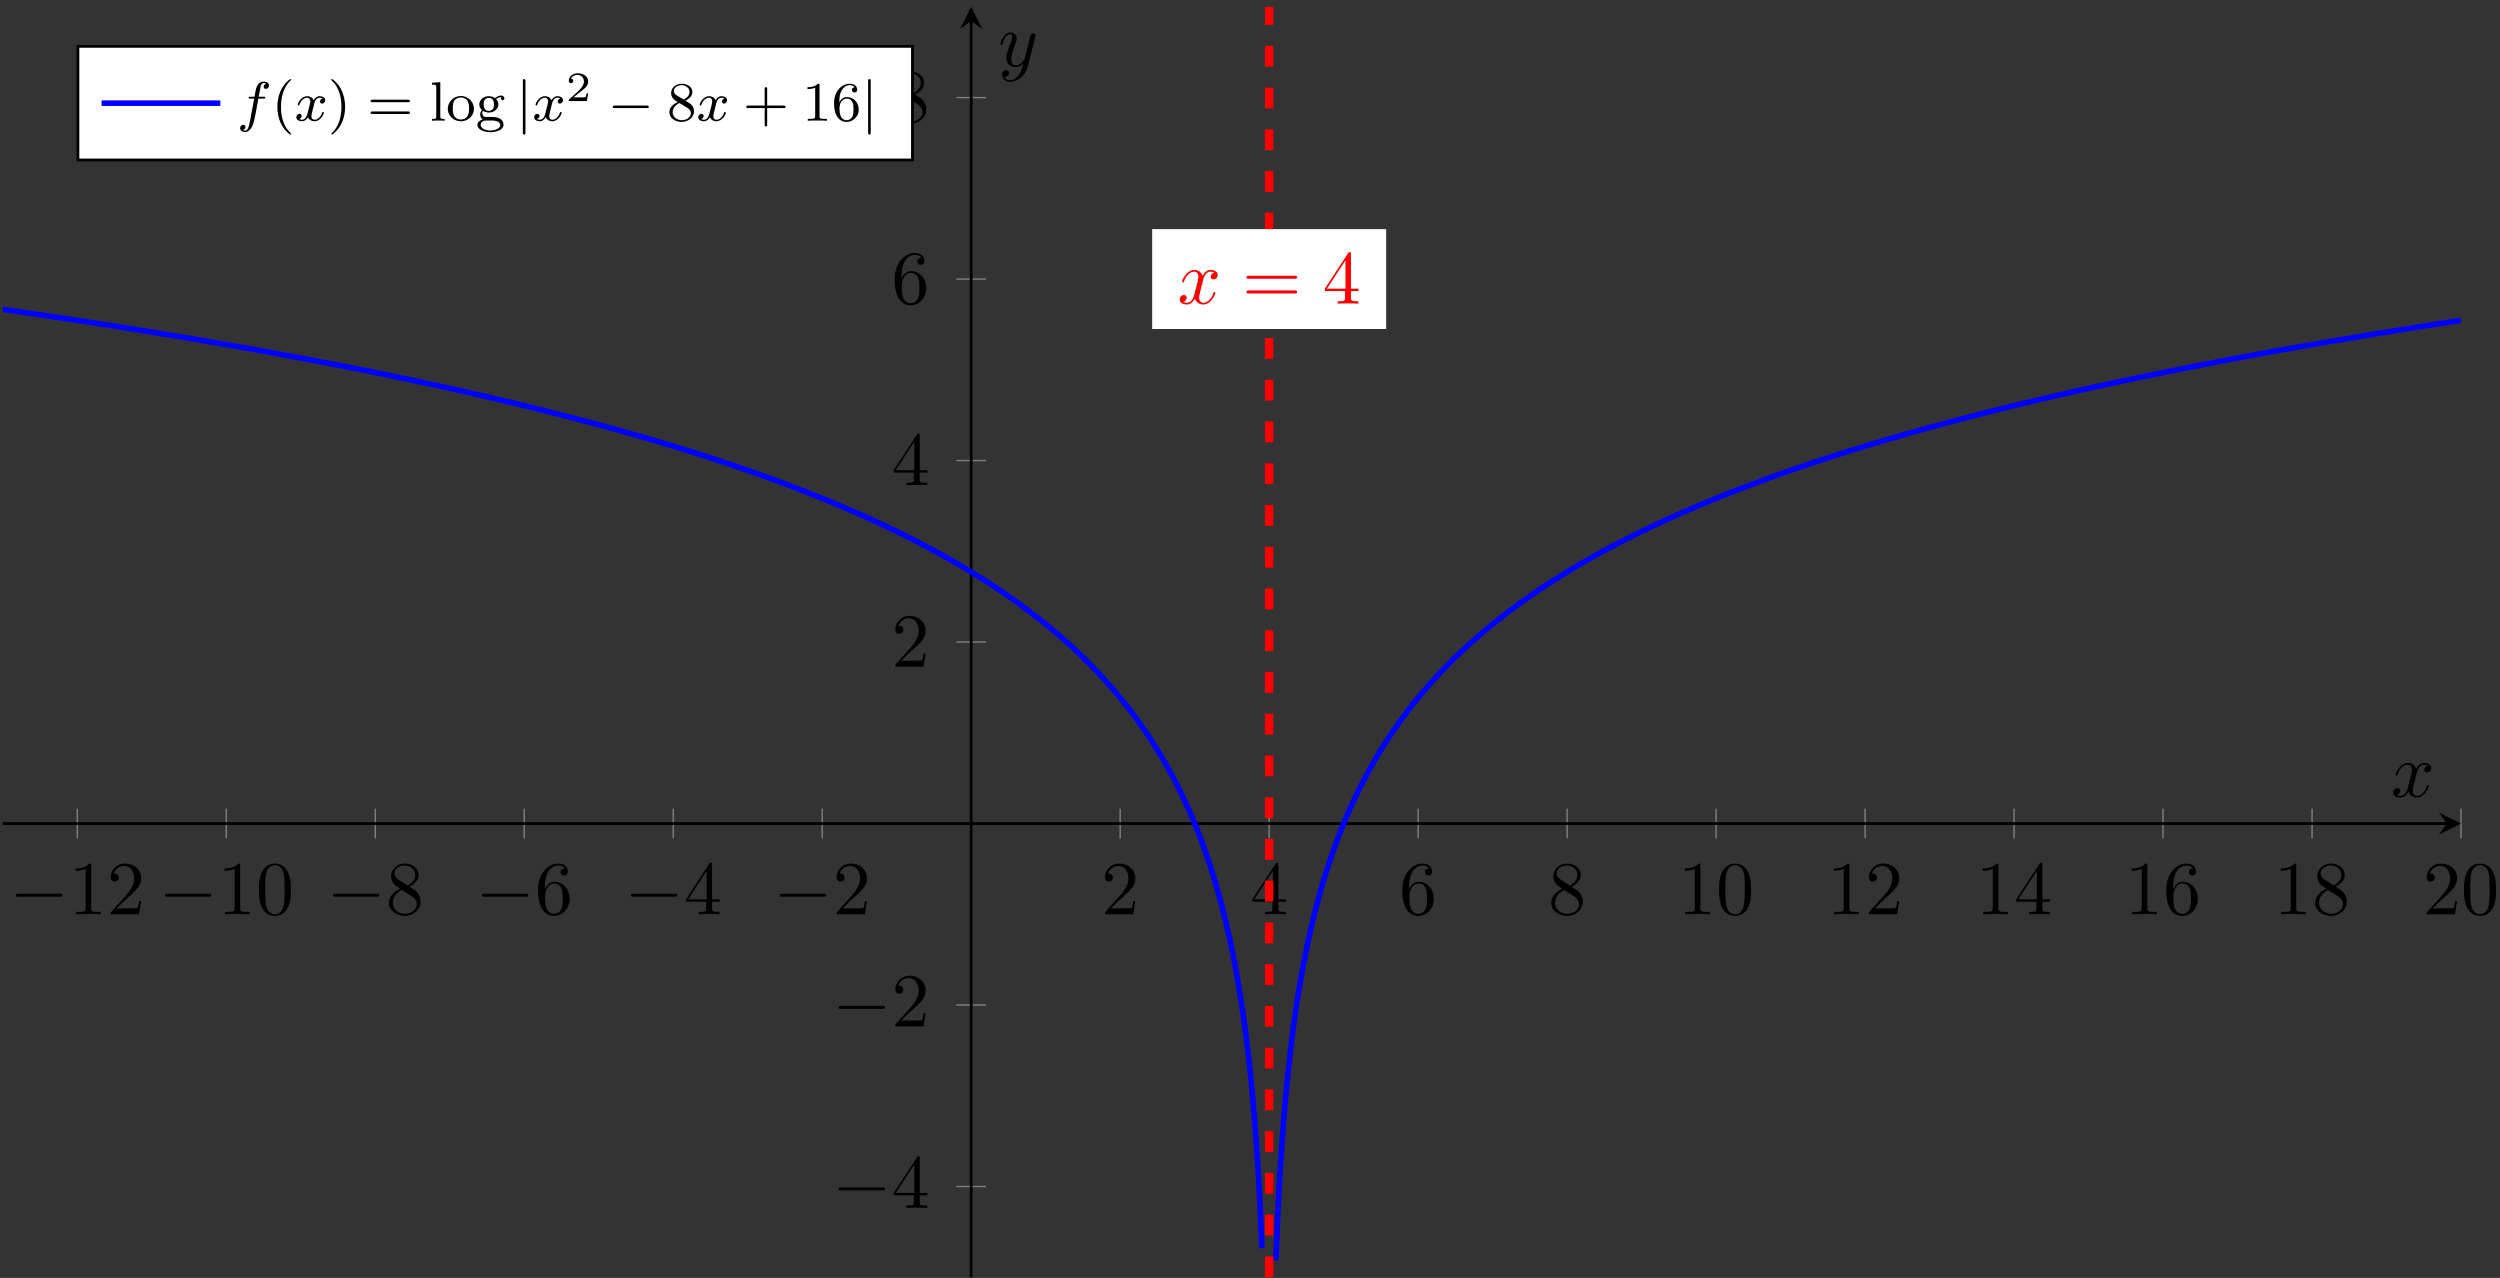
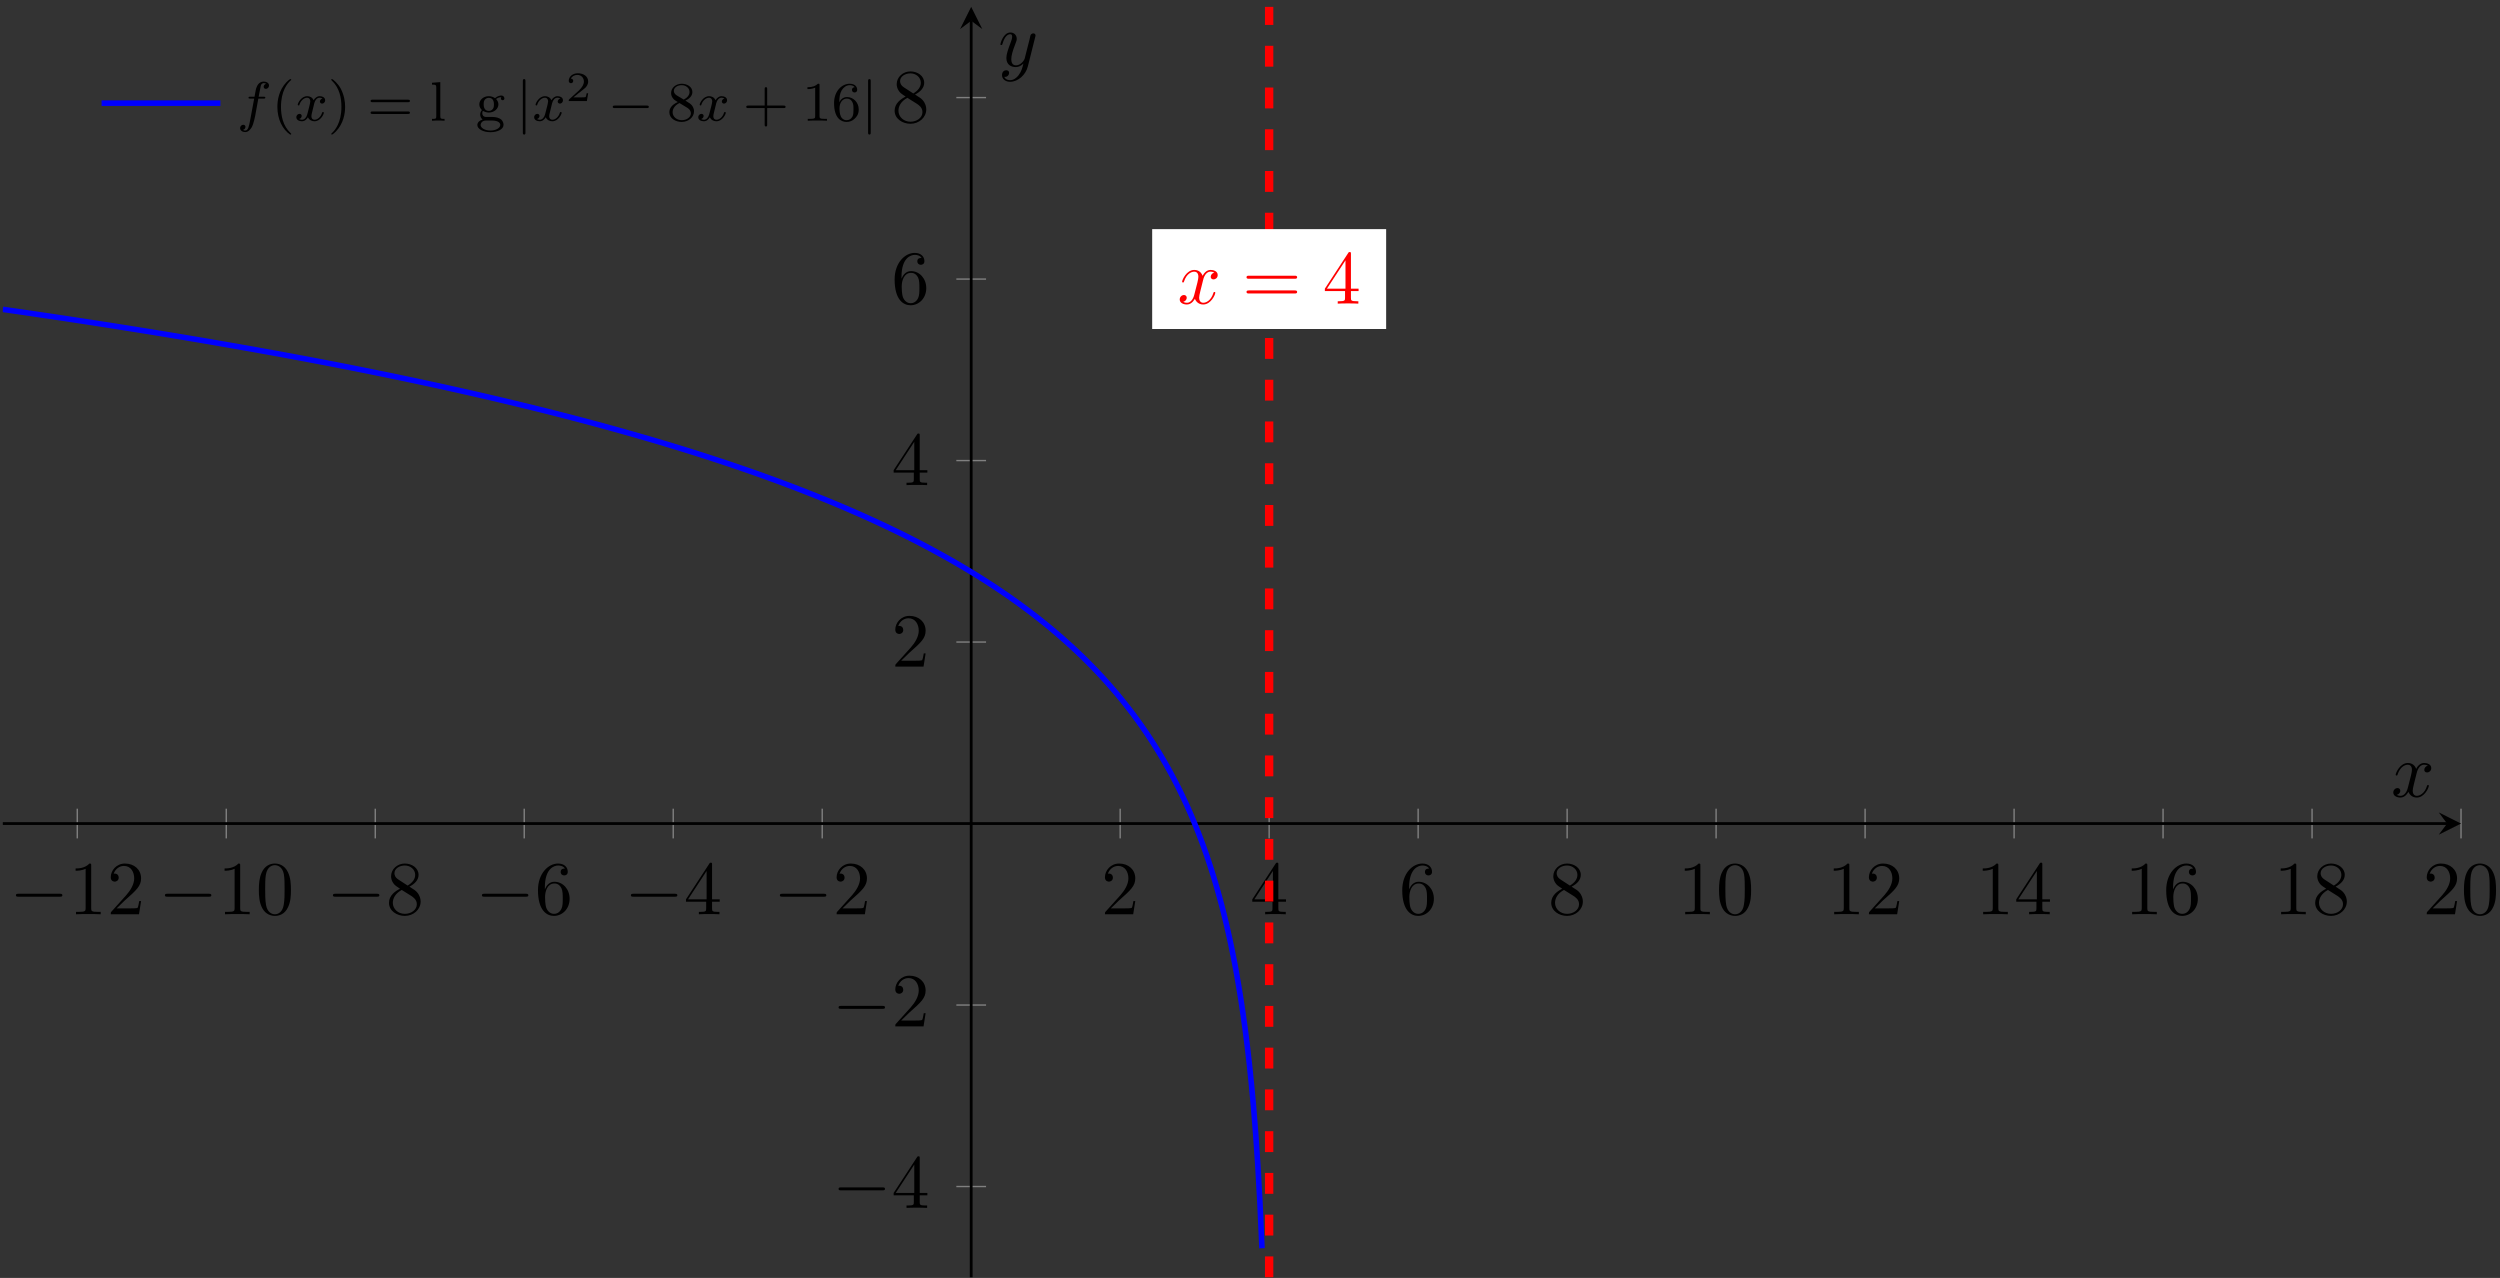
<svg xmlns="http://www.w3.org/2000/svg" xmlns:xlink="http://www.w3.org/1999/xlink" width="358pt" height="183pt" viewBox="0 0 358 183" version="1.1">
  <rect x="0" y="0" width="358" height="183" fill="#333333" stroke="none" />
  <defs>
    <g>
      <symbol overflow="visible" id="glyph0-0">
        <path style="stroke:none;" d="" />
      </symbol>
      <symbol overflow="visible" id="glyph0-1">
        <path style="stroke:none;" d="M 7.188 -2.516 C 7.375 -2.516 7.562 -2.516 7.562 -2.719 C 7.562 -2.938 7.375 -2.938 7.188 -2.938 L 1.281 -2.938 C 1.094 -2.938 0.906 -2.938 0.906 -2.719 C 0.906 -2.516 1.094 -2.516 1.281 -2.516 Z M 7.188 -2.516 " />
      </symbol>
      <symbol overflow="visible" id="glyph1-0">
        <path style="stroke:none;" d="" />
      </symbol>
      <symbol overflow="visible" id="glyph1-1">
        <path style="stroke:none;" d="M 3.203 -6.984 C 3.203 -7.234 3.203 -7.266 2.953 -7.266 C 2.281 -6.562 1.312 -6.562 0.969 -6.562 L 0.969 -6.234 C 1.188 -6.234 1.828 -6.234 2.406 -6.516 L 2.406 -0.859 C 2.406 -0.469 2.359 -0.344 1.391 -0.344 L 1.031 -0.344 L 1.031 0 C 1.422 -0.031 2.359 -0.031 2.797 -0.031 C 3.234 -0.031 4.188 -0.031 4.562 0 L 4.562 -0.344 L 4.219 -0.344 C 3.234 -0.344 3.203 -0.453 3.203 -0.859 Z M 3.203 -6.984 " />
      </symbol>
      <symbol overflow="visible" id="glyph1-2">
        <path style="stroke:none;" d="M 1.391 -0.844 L 2.547 -1.969 C 4.25 -3.469 4.891 -4.062 4.891 -5.141 C 4.891 -6.391 3.922 -7.266 2.578 -7.266 C 1.359 -7.266 0.547 -6.266 0.547 -5.297 C 0.547 -4.672 1.094 -4.672 1.125 -4.672 C 1.312 -4.672 1.688 -4.812 1.688 -5.25 C 1.688 -5.547 1.5 -5.828 1.109 -5.828 C 1.031 -5.828 1 -5.828 0.969 -5.812 C 1.219 -6.516 1.812 -6.922 2.438 -6.922 C 3.438 -6.922 3.906 -6.047 3.906 -5.141 C 3.906 -4.281 3.359 -3.406 2.766 -2.734 L 0.672 -0.406 C 0.547 -0.281 0.547 -0.266 0.547 0 L 4.594 0 L 4.891 -1.891 L 4.625 -1.891 C 4.562 -1.578 4.5 -1.094 4.391 -0.922 C 4.312 -0.844 3.594 -0.844 3.344 -0.844 Z M 1.391 -0.844 " />
      </symbol>
      <symbol overflow="visible" id="glyph1-3">
        <path style="stroke:none;" d="M 5.016 -3.484 C 5.016 -4.359 4.969 -5.234 4.578 -6.047 C 4.078 -7.094 3.188 -7.266 2.719 -7.266 C 2.078 -7.266 1.281 -6.984 0.828 -5.969 C 0.484 -5.219 0.422 -4.359 0.422 -3.484 C 0.422 -2.672 0.469 -1.688 0.922 -0.859 C 1.391 0.016 2.188 0.234 2.719 0.234 C 3.297 0.234 4.141 0.016 4.609 -1.031 C 4.969 -1.781 5.016 -2.625 5.016 -3.484 Z M 2.719 0 C 2.297 0 1.641 -0.266 1.453 -1.312 C 1.328 -1.969 1.328 -2.984 1.328 -3.625 C 1.328 -4.312 1.328 -5.031 1.422 -5.625 C 1.625 -6.922 2.438 -7.031 2.719 -7.031 C 3.078 -7.031 3.797 -6.828 4 -5.75 C 4.109 -5.141 4.109 -4.312 4.109 -3.625 C 4.109 -2.797 4.109 -2.062 3.984 -1.359 C 3.828 -0.328 3.203 0 2.719 0 Z M 2.719 0 " />
      </symbol>
      <symbol overflow="visible" id="glyph1-4">
        <path style="stroke:none;" d="M 1.781 -4.984 C 1.281 -5.312 1.234 -5.688 1.234 -5.875 C 1.234 -6.531 1.938 -6.984 2.719 -6.984 C 3.516 -6.984 4.203 -6.422 4.203 -5.641 C 4.203 -5.016 3.781 -4.5 3.125 -4.109 Z M 3.375 -3.953 C 4.156 -4.359 4.688 -4.922 4.688 -5.641 C 4.688 -6.641 3.719 -7.266 2.719 -7.266 C 1.641 -7.266 0.75 -6.453 0.75 -5.438 C 0.75 -5.25 0.781 -4.75 1.234 -4.25 C 1.359 -4.109 1.75 -3.844 2.031 -3.656 C 1.391 -3.344 0.453 -2.719 0.453 -1.641 C 0.453 -0.484 1.578 0.234 2.719 0.234 C 3.953 0.234 4.984 -0.672 4.984 -1.828 C 4.984 -2.219 4.859 -2.719 4.453 -3.172 C 4.25 -3.406 4.062 -3.516 3.375 -3.953 Z M 2.281 -3.484 L 3.625 -2.641 C 3.922 -2.438 4.438 -2.109 4.438 -1.438 C 4.438 -0.625 3.625 -0.062 2.719 -0.062 C 1.781 -0.062 1 -0.734 1 -1.641 C 1 -2.281 1.359 -2.984 2.281 -3.484 Z M 2.281 -3.484 " />
      </symbol>
      <symbol overflow="visible" id="glyph1-5">
        <path style="stroke:none;" d="M 1.438 -3.578 L 1.438 -3.844 C 1.438 -6.594 2.797 -6.984 3.344 -6.984 C 3.609 -6.984 4.062 -6.922 4.312 -6.547 C 4.141 -6.547 3.703 -6.547 3.703 -6.062 C 3.703 -5.719 3.969 -5.562 4.203 -5.562 C 4.391 -5.562 4.719 -5.656 4.719 -6.078 C 4.719 -6.734 4.234 -7.266 3.328 -7.266 C 1.938 -7.266 0.453 -5.859 0.453 -3.453 C 0.453 -0.531 1.719 0.234 2.734 0.234 C 3.953 0.234 4.984 -0.781 4.984 -2.219 C 4.984 -3.609 4.016 -4.656 2.797 -4.656 C 2.062 -4.656 1.656 -4.094 1.438 -3.578 Z M 2.734 -0.062 C 2.047 -0.062 1.719 -0.719 1.656 -0.891 C 1.469 -1.391 1.469 -2.266 1.469 -2.469 C 1.469 -3.312 1.812 -4.406 2.797 -4.406 C 2.969 -4.406 3.469 -4.406 3.812 -3.734 C 4 -3.328 4 -2.766 4 -2.234 C 4 -1.719 4 -1.172 3.812 -0.781 C 3.484 -0.125 2.984 -0.062 2.734 -0.062 Z M 2.734 -0.062 " />
      </symbol>
      <symbol overflow="visible" id="glyph1-6">
        <path style="stroke:none;" d="M 3.203 -1.797 L 3.203 -0.844 C 3.203 -0.453 3.188 -0.344 2.375 -0.344 L 2.156 -0.344 L 2.156 0 C 2.594 -0.031 3.156 -0.031 3.625 -0.031 C 4.078 -0.031 4.656 -0.031 5.109 0 L 5.109 -0.344 L 4.875 -0.344 C 4.062 -0.344 4.047 -0.453 4.047 -0.844 L 4.047 -1.797 L 5.141 -1.797 L 5.141 -2.141 L 4.047 -2.141 L 4.047 -7.094 C 4.047 -7.312 4.047 -7.391 3.875 -7.391 C 3.781 -7.391 3.734 -7.391 3.656 -7.25 L 0.312 -2.141 L 0.312 -1.797 Z M 3.266 -2.141 L 0.609 -2.141 L 3.266 -6.203 Z M 3.266 -2.141 " />
      </symbol>
      <symbol overflow="visible" id="glyph1-7">
        <path style="stroke:none;" d="M 7.5 -3.562 C 7.656 -3.562 7.859 -3.562 7.859 -3.781 C 7.859 -4 7.656 -4 7.5 -4 L 0.969 -4 C 0.812 -4 0.609 -4 0.609 -3.781 C 0.609 -3.562 0.812 -3.562 0.984 -3.562 Z M 7.5 -1.453 C 7.656 -1.453 7.859 -1.453 7.859 -1.672 C 7.859 -1.891 7.656 -1.891 7.5 -1.891 L 0.984 -1.891 C 0.812 -1.891 0.609 -1.891 0.609 -1.672 C 0.609 -1.453 0.812 -1.453 0.969 -1.453 Z M 7.5 -1.453 " />
      </symbol>
      <symbol overflow="visible" id="glyph2-0">
        <path style="stroke:none;" d="" />
      </symbol>
      <symbol overflow="visible" id="glyph2-1">
        <path style="stroke:none;" d="M 3.641 -3.297 C 3.703 -3.578 3.953 -4.578 4.719 -4.578 C 4.781 -4.578 5.031 -4.578 5.266 -4.438 C 4.969 -4.391 4.75 -4.109 4.75 -3.844 C 4.75 -3.672 4.859 -3.469 5.156 -3.469 C 5.406 -3.469 5.75 -3.672 5.75 -4.094 C 5.75 -4.672 5.109 -4.828 4.734 -4.828 C 4.094 -4.828 3.719 -4.25 3.594 -3.984 C 3.312 -4.719 2.719 -4.828 2.406 -4.828 C 1.281 -4.828 0.656 -3.406 0.656 -3.141 C 0.656 -3.031 0.766 -3.031 0.781 -3.031 C 0.875 -3.031 0.906 -3.047 0.922 -3.156 C 1.297 -4.312 2.016 -4.578 2.391 -4.578 C 2.594 -4.578 2.984 -4.484 2.984 -3.844 C 2.984 -3.516 2.797 -2.781 2.391 -1.25 C 2.219 -0.578 1.828 -0.125 1.359 -0.125 C 1.281 -0.125 1.031 -0.125 0.812 -0.266 C 1.078 -0.312 1.312 -0.547 1.312 -0.844 C 1.312 -1.141 1.078 -1.234 0.922 -1.234 C 0.594 -1.234 0.312 -0.953 0.312 -0.594 C 0.312 -0.094 0.859 0.125 1.344 0.125 C 2.062 0.125 2.453 -0.641 2.484 -0.703 C 2.625 -0.312 3.016 0.125 3.672 0.125 C 4.781 0.125 5.406 -1.281 5.406 -1.562 C 5.406 -1.672 5.312 -1.672 5.281 -1.672 C 5.188 -1.672 5.156 -1.625 5.141 -1.547 C 4.781 -0.375 4.031 -0.125 3.688 -0.125 C 3.266 -0.125 3.094 -0.469 3.094 -0.844 C 3.094 -1.078 3.156 -1.312 3.266 -1.797 Z M 3.641 -3.297 " />
      </symbol>
      <symbol overflow="visible" id="glyph2-2">
        <path style="stroke:none;" d="M 5.297 -4.156 C 5.344 -4.312 5.344 -4.328 5.344 -4.406 C 5.344 -4.609 5.188 -4.703 5.031 -4.703 C 4.922 -4.703 4.75 -4.641 4.641 -4.469 C 4.625 -4.422 4.531 -4.078 4.5 -3.875 C 4.422 -3.594 4.344 -3.297 4.281 -3.016 L 3.781 -1.047 C 3.734 -0.891 3.266 -0.125 2.547 -0.125 C 2 -0.125 1.875 -0.594 1.875 -1 C 1.875 -1.5 2.062 -2.188 2.438 -3.141 C 2.609 -3.594 2.656 -3.703 2.656 -3.922 C 2.656 -4.422 2.297 -4.828 1.75 -4.828 C 0.719 -4.828 0.312 -3.234 0.312 -3.141 C 0.312 -3.031 0.422 -3.031 0.453 -3.031 C 0.562 -3.031 0.562 -3.047 0.625 -3.234 C 0.922 -4.25 1.359 -4.578 1.719 -4.578 C 1.812 -4.578 2 -4.578 2 -4.234 C 2 -3.953 1.891 -3.672 1.812 -3.469 C 1.375 -2.312 1.172 -1.688 1.172 -1.172 C 1.172 -0.203 1.859 0.125 2.516 0.125 C 2.938 0.125 3.297 -0.062 3.609 -0.375 C 3.469 0.203 3.344 0.734 2.906 1.312 C 2.625 1.672 2.203 2 1.703 2 C 1.547 2 1.062 1.969 0.875 1.531 C 1.047 1.531 1.188 1.531 1.344 1.406 C 1.453 1.312 1.562 1.172 1.562 0.953 C 1.562 0.625 1.266 0.578 1.156 0.578 C 0.906 0.578 0.547 0.75 0.547 1.281 C 0.547 1.828 1.031 2.234 1.703 2.234 C 2.828 2.234 3.953 1.25 4.25 0.016 Z M 5.297 -4.156 " />
      </symbol>
      <symbol overflow="visible" id="glyph3-0">
-         <path style="stroke:none;" d="" />
-       </symbol>
+         </symbol>
      <symbol overflow="visible" id="glyph3-1">
        <path style="stroke:none;" d="M 3.047 -3.172 L 3.797 -3.172 C 3.953 -3.172 4.047 -3.172 4.047 -3.328 C 4.047 -3.438 3.938 -3.438 3.812 -3.438 L 3.094 -3.438 C 3.234 -4.156 3.312 -4.609 3.391 -4.969 C 3.422 -5.094 3.438 -5.188 3.562 -5.281 C 3.672 -5.375 3.734 -5.391 3.812 -5.391 C 3.938 -5.391 4.062 -5.359 4.172 -5.297 C 4.125 -5.281 4.078 -5.266 4.047 -5.234 C 3.906 -5.156 3.812 -5.016 3.812 -4.859 C 3.812 -4.672 3.953 -4.562 4.125 -4.562 C 4.359 -4.562 4.578 -4.766 4.578 -5.047 C 4.578 -5.422 4.188 -5.609 3.812 -5.609 C 3.531 -5.609 3.031 -5.484 2.781 -4.75 C 2.703 -4.562 2.703 -4.547 2.5 -3.438 L 1.891 -3.438 C 1.734 -3.438 1.641 -3.438 1.641 -3.281 C 1.641 -3.172 1.75 -3.172 1.875 -3.172 L 2.453 -3.172 L 1.875 -0.078 C 1.719 0.719 1.609 1.406 1.172 1.406 C 1.156 1.406 0.984 1.406 0.844 1.312 C 1.203 1.219 1.203 0.891 1.203 0.875 C 1.203 0.688 1.062 0.578 0.891 0.578 C 0.672 0.578 0.438 0.766 0.438 1.062 C 0.438 1.406 0.781 1.625 1.172 1.625 C 1.672 1.625 2 1.109 2.109 0.922 C 2.391 0.391 2.578 -0.609 2.594 -0.688 Z M 3.047 -3.172 " />
      </symbol>
      <symbol overflow="visible" id="glyph3-2">
        <path style="stroke:none;" d="M 4 -3.172 C 3.641 -3.094 3.625 -2.781 3.625 -2.75 C 3.625 -2.578 3.766 -2.453 3.938 -2.453 C 4.109 -2.453 4.375 -2.594 4.375 -2.938 C 4.375 -3.391 3.875 -3.516 3.578 -3.516 C 3.219 -3.516 2.906 -3.25 2.719 -2.938 C 2.547 -3.359 2.141 -3.516 1.812 -3.516 C 0.938 -3.516 0.453 -2.516 0.453 -2.297 C 0.453 -2.219 0.516 -2.188 0.578 -2.188 C 0.672 -2.188 0.688 -2.234 0.703 -2.328 C 0.891 -2.906 1.375 -3.297 1.781 -3.297 C 2.094 -3.297 2.25 -3.062 2.25 -2.781 C 2.25 -2.625 2.156 -2.25 2.094 -2 C 2.031 -1.766 1.859 -1.062 1.812 -0.906 C 1.703 -0.484 1.422 -0.141 1.062 -0.141 C 1.031 -0.141 0.828 -0.141 0.656 -0.25 C 1.016 -0.344 1.016 -0.672 1.016 -0.688 C 1.016 -0.875 0.875 -0.984 0.703 -0.984 C 0.484 -0.984 0.25 -0.797 0.25 -0.5 C 0.25 -0.125 0.641 0.078 1.047 0.078 C 1.469 0.078 1.766 -0.234 1.906 -0.5 C 2.094 -0.109 2.453 0.078 2.844 0.078 C 3.703 0.078 4.188 -0.922 4.188 -1.141 C 4.188 -1.219 4.125 -1.25 4.062 -1.25 C 3.969 -1.25 3.953 -1.188 3.922 -1.109 C 3.766 -0.578 3.312 -0.141 2.859 -0.141 C 2.594 -0.141 2.406 -0.312 2.406 -0.656 C 2.406 -0.812 2.453 -1 2.562 -1.438 C 2.609 -1.688 2.781 -2.375 2.828 -2.531 C 2.938 -2.953 3.219 -3.297 3.578 -3.297 C 3.625 -3.297 3.828 -3.297 4 -3.172 Z M 4 -3.172 " />
      </symbol>
      <symbol overflow="visible" id="glyph4-0">
-         <path style="stroke:none;" d="" />
-       </symbol>
+         </symbol>
      <symbol overflow="visible" id="glyph4-1">
        <path style="stroke:none;" d="M 2.656 1.984 C 2.719 1.984 2.812 1.984 2.812 1.891 C 2.812 1.859 2.812 1.859 2.703 1.75 C 1.609 0.719 1.344 -0.75 1.344 -1.984 C 1.344 -4.281 2.281 -5.359 2.688 -5.734 C 2.812 -5.828 2.812 -5.844 2.812 -5.875 C 2.812 -5.922 2.781 -5.969 2.703 -5.969 C 2.578 -5.969 2.172 -5.562 2.109 -5.5 C 1.047 -4.375 0.828 -2.953 0.828 -1.984 C 0.828 -0.203 1.562 1.234 2.656 1.984 Z M 2.656 1.984 " />
      </symbol>
      <symbol overflow="visible" id="glyph4-2">
        <path style="stroke:none;" d="M 2.469 -1.984 C 2.469 -2.75 2.328 -3.656 1.844 -4.594 C 1.453 -5.328 0.719 -5.969 0.578 -5.969 C 0.5 -5.969 0.484 -5.922 0.484 -5.875 C 0.484 -5.844 0.484 -5.828 0.578 -5.734 C 1.688 -4.672 1.938 -3.219 1.938 -1.984 C 1.938 0.297 1 1.375 0.594 1.75 C 0.484 1.844 0.484 1.859 0.484 1.891 C 0.484 1.938 0.5 1.984 0.578 1.984 C 0.703 1.984 1.109 1.578 1.172 1.516 C 2.234 0.391 2.469 -1.031 2.469 -1.984 Z M 2.469 -1.984 " />
      </symbol>
      <symbol overflow="visible" id="glyph4-3">
        <path style="stroke:none;" d="M 5.828 -2.656 C 5.938 -2.656 6.109 -2.656 6.109 -2.844 C 6.109 -3.016 5.906 -3.016 5.797 -3.016 L 0.781 -3.016 C 0.656 -3.016 0.469 -3.016 0.469 -2.844 C 0.469 -2.656 0.625 -2.656 0.75 -2.656 Z M 5.797 -0.969 C 5.906 -0.969 6.109 -0.969 6.109 -1.141 C 6.109 -1.328 5.938 -1.328 5.828 -1.328 L 0.75 -1.328 C 0.625 -1.328 0.469 -1.328 0.469 -1.141 C 0.469 -0.969 0.656 -0.969 0.781 -0.969 Z M 5.797 -0.969 " />
      </symbol>
      <symbol overflow="visible" id="glyph4-4">
        <path style="stroke:none;" d="M 1.516 -5.531 L 0.328 -5.438 L 0.328 -5.172 C 0.875 -5.172 0.938 -5.125 0.938 -4.734 L 0.938 -0.625 C 0.938 -0.266 0.844 -0.266 0.328 -0.266 L 0.328 0 C 0.641 -0.031 1.094 -0.031 1.234 -0.031 C 1.391 -0.031 1.812 -0.031 2.125 0 L 2.125 -0.266 C 1.625 -0.266 1.516 -0.266 1.516 -0.625 Z M 1.516 -5.531 " />
      </symbol>
      <symbol overflow="visible" id="glyph4-5">
-         <path style="stroke:none;" d="M 3.984 -1.703 C 3.984 -2.688 3.156 -3.547 2.109 -3.547 C 1.062 -3.547 0.234 -2.688 0.234 -1.703 C 0.234 -0.703 1.094 0.078 2.109 0.078 C 3.141 0.078 3.984 -0.703 3.984 -1.703 Z M 2.109 -0.172 C 1.688 -0.172 1.344 -0.375 1.172 -0.656 C 0.969 -0.984 0.953 -1.375 0.953 -1.766 C 0.953 -2.078 0.953 -2.547 1.188 -2.891 C 1.406 -3.172 1.734 -3.328 2.109 -3.328 C 2.531 -3.328 2.875 -3.125 3.047 -2.859 C 3.266 -2.516 3.281 -2.094 3.281 -1.766 C 3.281 -1.406 3.266 -0.969 3.031 -0.625 C 2.828 -0.312 2.469 -0.172 2.109 -0.172 Z M 2.109 -0.172 " />
-       </symbol>
+         </symbol>
      <symbol overflow="visible" id="glyph4-6">
        <path style="stroke:none;" d="M 1.375 -0.547 C 1.125 -0.578 0.938 -0.781 0.938 -1.078 C 0.938 -1.266 0.984 -1.344 1.031 -1.406 C 1.375 -1.219 1.688 -1.172 1.875 -1.172 C 2.656 -1.172 3.25 -1.719 3.25 -2.344 C 3.25 -2.641 3.109 -2.906 2.922 -3.109 C 3.031 -3.203 3.297 -3.375 3.688 -3.375 C 3.656 -3.359 3.609 -3.312 3.609 -3.188 C 3.609 -3.047 3.719 -2.938 3.859 -2.938 C 3.969 -2.938 4.109 -3.016 4.109 -3.203 C 4.109 -3.328 4 -3.609 3.656 -3.609 C 3.516 -3.609 3.125 -3.562 2.766 -3.234 C 2.562 -3.375 2.25 -3.516 1.875 -3.516 C 1.094 -3.516 0.516 -2.969 0.516 -2.344 C 0.516 -1.969 0.719 -1.688 0.891 -1.531 C 0.703 -1.328 0.641 -1.078 0.641 -0.891 C 0.641 -0.562 0.812 -0.312 0.984 -0.172 C 0.562 -0.062 0.234 0.25 0.234 0.609 C 0.234 1.188 1.062 1.641 2.109 1.641 C 3.109 1.641 3.984 1.234 3.984 0.594 C 3.984 0.172 3.734 -0.172 3.469 -0.297 C 3 -0.547 2.609 -0.547 1.828 -0.547 Z M 1.875 -1.406 C 1.141 -1.406 1.141 -2.172 1.141 -2.344 C 1.141 -2.641 1.172 -2.844 1.297 -3 C 1.438 -3.188 1.656 -3.281 1.875 -3.281 C 2.609 -3.281 2.609 -2.516 2.609 -2.344 C 2.609 -2.047 2.578 -1.844 2.453 -1.688 C 2.281 -1.453 2.031 -1.406 1.875 -1.406 Z M 2.25 -0.031 C 2.469 -0.031 3.516 -0.031 3.516 0.609 C 3.516 1.031 2.906 1.406 2.109 1.406 C 1.312 1.406 0.703 1.031 0.703 0.609 C 0.703 0.438 0.844 -0.031 1.484 -0.031 Z M 2.25 -0.031 " />
      </symbol>
      <symbol overflow="visible" id="glyph4-7">
        <path style="stroke:none;" d="M 2.641 -2.875 C 3.094 -3.094 3.641 -3.484 3.641 -4.109 C 3.641 -4.875 2.859 -5.297 2.125 -5.297 C 1.281 -5.297 0.594 -4.719 0.594 -3.969 C 0.594 -3.672 0.688 -3.406 0.891 -3.172 C 1.031 -3 1.062 -2.984 1.547 -2.672 C 0.562 -2.234 0.344 -1.656 0.344 -1.219 C 0.344 -0.328 1.234 0.172 2.109 0.172 C 3.078 0.172 3.875 -0.5 3.875 -1.344 C 3.875 -1.844 3.609 -2.172 3.469 -2.312 C 3.344 -2.438 3.328 -2.453 2.641 -2.875 Z M 1.406 -3.625 C 1.172 -3.766 0.984 -4 0.984 -4.266 C 0.984 -4.766 1.531 -5.094 2.109 -5.094 C 2.719 -5.094 3.234 -4.672 3.234 -4.109 C 3.234 -3.656 2.875 -3.266 2.406 -3.031 Z M 1.797 -2.531 C 1.828 -2.516 2.734 -1.953 2.875 -1.875 C 3 -1.797 3.422 -1.547 3.422 -1.062 C 3.422 -0.453 2.766 -0.078 2.125 -0.078 C 1.406 -0.078 0.812 -0.562 0.812 -1.219 C 0.812 -1.812 1.25 -2.281 1.797 -2.531 Z M 1.797 -2.531 " />
      </symbol>
      <symbol overflow="visible" id="glyph4-8">
        <path style="stroke:none;" d="M 3.469 -1.812 L 5.812 -1.812 C 5.922 -1.812 6.109 -1.812 6.109 -1.984 C 6.109 -2.172 5.922 -2.172 5.812 -2.172 L 3.469 -2.172 L 3.469 -4.531 C 3.469 -4.641 3.469 -4.812 3.297 -4.812 C 3.109 -4.812 3.109 -4.641 3.109 -4.531 L 3.109 -2.172 L 0.75 -2.172 C 0.641 -2.172 0.469 -2.172 0.469 -1.984 C 0.469 -1.812 0.641 -1.812 0.75 -1.812 L 3.109 -1.812 L 3.109 0.547 C 3.109 0.656 3.109 0.828 3.297 0.828 C 3.469 0.828 3.469 0.656 3.469 0.547 Z M 3.469 -1.812 " />
      </symbol>
      <symbol overflow="visible" id="glyph4-9">
        <path style="stroke:none;" d="M 2.5 -5.078 C 2.5 -5.297 2.484 -5.297 2.266 -5.297 C 1.938 -4.984 1.516 -4.797 0.766 -4.797 L 0.766 -4.531 C 0.984 -4.531 1.406 -4.531 1.875 -4.734 L 1.875 -0.656 C 1.875 -0.359 1.844 -0.266 1.094 -0.266 L 0.812 -0.266 L 0.812 0 C 1.141 -0.031 1.828 -0.031 2.188 -0.031 C 2.547 -0.031 3.234 -0.031 3.562 0 L 3.562 -0.266 L 3.281 -0.266 C 2.531 -0.266 2.5 -0.359 2.5 -0.656 Z M 2.5 -5.078 " />
      </symbol>
      <symbol overflow="visible" id="glyph4-10">
        <path style="stroke:none;" d="M 1.094 -2.641 C 1.094 -3.297 1.156 -3.875 1.438 -4.359 C 1.688 -4.766 2.094 -5.094 2.594 -5.094 C 2.75 -5.094 3.109 -5.062 3.297 -4.797 C 2.938 -4.766 2.906 -4.5 2.906 -4.422 C 2.906 -4.172 3.094 -4.047 3.281 -4.047 C 3.422 -4.047 3.656 -4.125 3.656 -4.438 C 3.656 -4.906 3.297 -5.297 2.578 -5.297 C 1.469 -5.297 0.344 -4.25 0.344 -2.531 C 0.344 -0.359 1.359 0.172 2.125 0.172 C 2.516 0.172 2.922 0.062 3.281 -0.281 C 3.609 -0.594 3.875 -0.922 3.875 -1.625 C 3.875 -2.656 3.078 -3.391 2.203 -3.391 C 1.625 -3.391 1.281 -3.031 1.094 -2.641 Z M 2.125 -0.078 C 1.703 -0.078 1.438 -0.359 1.328 -0.594 C 1.141 -0.953 1.125 -1.484 1.125 -1.797 C 1.125 -2.578 1.547 -3.172 2.172 -3.172 C 2.562 -3.172 2.812 -2.969 2.953 -2.688 C 3.125 -2.391 3.125 -2.031 3.125 -1.625 C 3.125 -1.219 3.125 -0.875 2.969 -0.578 C 2.75 -0.219 2.484 -0.078 2.125 -0.078 Z M 2.125 -0.078 " />
      </symbol>
      <symbol overflow="visible" id="glyph5-0">
        <path style="stroke:none;" d="" />
      </symbol>
      <symbol overflow="visible" id="glyph5-1">
        <path style="stroke:none;" d="M 1.359 -5.672 C 1.359 -5.797 1.359 -5.969 1.172 -5.969 C 0.984 -5.969 0.984 -5.797 0.984 -5.672 L 0.984 1.688 C 0.984 1.812 0.984 1.984 1.172 1.984 C 1.359 1.984 1.359 1.812 1.359 1.688 Z M 1.359 -5.672 " />
      </symbol>
      <symbol overflow="visible" id="glyph5-2">
        <path style="stroke:none;" d="M 5.562 -1.812 C 5.703 -1.812 5.875 -1.812 5.875 -1.984 C 5.875 -2.172 5.703 -2.172 5.562 -2.172 L 1 -2.172 C 0.875 -2.172 0.703 -2.172 0.703 -1.984 C 0.703 -1.812 0.875 -1.812 1 -1.812 Z M 5.562 -1.812 " />
      </symbol>
      <symbol overflow="visible" id="glyph6-0">
        <path style="stroke:none;" d="" />
      </symbol>
      <symbol overflow="visible" id="glyph6-1">
        <path style="stroke:none;" d="M 3.219 -1.125 L 3 -1.125 C 2.984 -1.031 2.922 -0.641 2.844 -0.578 C 2.797 -0.531 2.312 -0.531 2.219 -0.531 L 1.109 -0.531 L 1.875 -1.156 C 2.078 -1.328 2.609 -1.703 2.797 -1.891 C 2.969 -2.062 3.219 -2.375 3.219 -2.797 C 3.219 -3.547 2.547 -3.984 1.734 -3.984 C 0.969 -3.984 0.438 -3.469 0.438 -2.906 C 0.438 -2.609 0.688 -2.562 0.75 -2.562 C 0.906 -2.562 1.078 -2.672 1.078 -2.891 C 1.078 -3.016 1 -3.219 0.734 -3.219 C 0.875 -3.516 1.234 -3.75 1.656 -3.75 C 2.281 -3.75 2.609 -3.281 2.609 -2.797 C 2.609 -2.375 2.328 -1.938 1.922 -1.547 L 0.5 -0.25 C 0.438 -0.188 0.438 -0.188 0.438 0 L 3.031 0 Z M 3.219 -1.125 " />
      </symbol>
    </g>
    <clipPath id="clip1">
      <path d="M 0.402 33 L 192 33 L 192 182.906 L 0.402 182.906 Z M 0.402 33 " />
    </clipPath>
    <clipPath id="clip2">
      <path d="M 171 34 L 352.418 34 L 352.418 182.906 L 171 182.906 Z M 171 34 " />
    </clipPath>
    <clipPath id="clip3">
      <path d="M 181 0.98 L 183 0.98 L 183 182.906 L 181 182.906 Z M 181 0.98 " />
    </clipPath>
  </defs>
  <g id="surface1">
    <path style="fill:none;stroke-width:0.199;stroke-linecap:butt;stroke-linejoin:miter;stroke:rgb(50%,50%,50%);stroke-opacity:1;stroke-miterlimit:10;" d="M 10.665 62.846 L 10.665 67.1 M 32.001 62.846 L 32.001 67.1 M 53.337 62.846 L 53.337 67.1 M 74.669 62.846 L 74.669 67.1 M 96.005 62.846 L 96.005 67.1 M 117.341 62.846 L 117.341 67.1 M 160.009 62.846 L 160.009 67.1 M 181.341 62.846 L 181.341 67.1 M 202.677 62.846 L 202.677 67.1 M 224.013 62.846 L 224.013 67.1 M 245.345 62.846 L 245.345 67.1 M 266.681 62.846 L 266.681 67.1 M 288.017 62.846 L 288.017 67.1 M 309.349 62.846 L 309.349 67.1 M 330.685 62.846 L 330.685 67.1 M 352.017 62.846 L 352.017 67.1 " transform="matrix(1,0,0,-1,0.401,182.905)" />
    <path style="fill:none;stroke-width:0.199;stroke-linecap:butt;stroke-linejoin:miter;stroke:rgb(50%,50%,50%);stroke-opacity:1;stroke-miterlimit:10;" d="M 136.548 12.995 L 140.802 12.995 M 136.548 38.983 L 140.802 38.983 M 136.548 90.964 L 140.802 90.964 M 136.548 116.952 L 140.802 116.952 M 136.548 142.94 L 140.802 142.94 M 136.548 168.932 L 140.802 168.932 " transform="matrix(1,0,0,-1,0.401,182.905)" />
    <path style="fill:none;stroke-width:0.399;stroke-linecap:butt;stroke-linejoin:miter;stroke:rgb(0%,0%,0%);stroke-opacity:1;stroke-miterlimit:10;" d="M 0.001 64.971 L 350.025 64.971 " transform="matrix(1,0,0,-1,0.401,182.905)" />
    <path style=" stroke:none;fill-rule:nonzero;fill:rgb(0%,0%,0%);fill-opacity:1;" d="M 352.418 117.934 L 349.23 116.336 L 350.426 117.934 L 349.23 119.527 " />
    <path style="fill:none;stroke-width:0.399;stroke-linecap:butt;stroke-linejoin:miter;stroke:rgb(0%,0%,0%);stroke-opacity:1;stroke-miterlimit:10;" d="M 138.673 -0.001 L 138.673 179.932 " transform="matrix(1,0,0,-1,0.401,182.905)" />
    <path style=" stroke:none;fill-rule:nonzero;fill:rgb(0%,0%,0%);fill-opacity:1;" d="M 139.074 0.98 L 137.48 4.168 L 139.074 2.973 L 140.668 4.168 " />
    <g style="fill:rgb(0%,0%,0%);fill-opacity:1;">
      <use xlink:href="#glyph0-1" x="1.371" y="130.924" />
    </g>
    <g style="fill:rgb(0%,0%,0%);fill-opacity:1;">
      <use xlink:href="#glyph1-1" x="9.856" y="130.924" />
      <use xlink:href="#glyph1-2" x="15.311" y="130.924" />
    </g>
    <g style="fill:rgb(0%,0%,0%);fill-opacity:1;">
      <use xlink:href="#glyph0-1" x="22.705" y="130.924" />
    </g>
    <g style="fill:rgb(0%,0%,0%);fill-opacity:1;">
      <use xlink:href="#glyph1-1" x="31.19" y="130.924" />
      <use xlink:href="#glyph1-3" x="36.645" y="130.924" />
    </g>
    <g style="fill:rgb(0%,0%,0%);fill-opacity:1;">
      <use xlink:href="#glyph0-1" x="46.766" y="130.924" />
    </g>
    <g style="fill:rgb(0%,0%,0%);fill-opacity:1;">
      <use xlink:href="#glyph1-4" x="55.251" y="130.924" />
    </g>
    <g style="fill:rgb(0%,0%,0%);fill-opacity:1;">
      <use xlink:href="#glyph0-1" x="68.101" y="130.924" />
    </g>
    <g style="fill:rgb(0%,0%,0%);fill-opacity:1;">
      <use xlink:href="#glyph1-5" x="76.585" y="130.924" />
    </g>
    <g style="fill:rgb(0%,0%,0%);fill-opacity:1;">
      <use xlink:href="#glyph0-1" x="89.435" y="130.924" />
    </g>
    <g style="fill:rgb(0%,0%,0%);fill-opacity:1;">
      <use xlink:href="#glyph1-6" x="97.92" y="130.924" />
    </g>
    <g style="fill:rgb(0%,0%,0%);fill-opacity:1;">
      <use xlink:href="#glyph0-1" x="110.769" y="130.924" />
    </g>
    <g style="fill:rgb(0%,0%,0%);fill-opacity:1;">
      <use xlink:href="#glyph1-2" x="119.254" y="130.924" />
    </g>
    <g style="fill:rgb(0%,0%,0%);fill-opacity:1;">
      <use xlink:href="#glyph1-2" x="157.68" y="130.924" />
    </g>
    <g style="fill:rgb(0%,0%,0%);fill-opacity:1;">
      <use xlink:href="#glyph1-6" x="179.014" y="130.924" />
    </g>
    <g style="fill:rgb(0%,0%,0%);fill-opacity:1;">
      <use xlink:href="#glyph1-5" x="200.348" y="130.924" />
    </g>
    <g style="fill:rgb(0%,0%,0%);fill-opacity:1;">
      <use xlink:href="#glyph1-4" x="221.682" y="130.924" />
    </g>
    <g style="fill:rgb(0%,0%,0%);fill-opacity:1;">
      <use xlink:href="#glyph1-1" x="240.289" y="130.924" />
      <use xlink:href="#glyph1-3" x="245.744" y="130.924" />
    </g>
    <g style="fill:rgb(0%,0%,0%);fill-opacity:1;">
      <use xlink:href="#glyph1-1" x="261.623" y="130.924" />
      <use xlink:href="#glyph1-2" x="267.078" y="130.924" />
    </g>
    <g style="fill:rgb(0%,0%,0%);fill-opacity:1;">
      <use xlink:href="#glyph1-1" x="282.958" y="130.924" />
      <use xlink:href="#glyph1-6" x="288.413" y="130.924" />
    </g>
    <g style="fill:rgb(0%,0%,0%);fill-opacity:1;">
      <use xlink:href="#glyph1-1" x="304.292" y="130.924" />
      <use xlink:href="#glyph1-5" x="309.747" y="130.924" />
    </g>
    <g style="fill:rgb(0%,0%,0%);fill-opacity:1;">
      <use xlink:href="#glyph1-1" x="325.626" y="130.924" />
      <use xlink:href="#glyph1-4" x="331.081" y="130.924" />
    </g>
    <g style="fill:rgb(0%,0%,0%);fill-opacity:1;">
      <use xlink:href="#glyph1-2" x="346.96" y="130.924" />
      <use xlink:href="#glyph1-3" x="352.415" y="130.924" />
    </g>
    <g style="fill:rgb(0%,0%,0%);fill-opacity:1;">
      <use xlink:href="#glyph0-1" x="119.172" y="172.971" />
    </g>
    <g style="fill:rgb(0%,0%,0%);fill-opacity:1;">
      <use xlink:href="#glyph1-6" x="127.657" y="172.971" />
    </g>
    <g style="fill:rgb(0%,0%,0%);fill-opacity:1;">
      <use xlink:href="#glyph0-1" x="119.172" y="146.982" />
    </g>
    <g style="fill:rgb(0%,0%,0%);fill-opacity:1;">
      <use xlink:href="#glyph1-2" x="127.657" y="146.982" />
    </g>
    <g style="fill:rgb(0%,0%,0%);fill-opacity:1;">
      <use xlink:href="#glyph1-2" x="127.657" y="95.459" />
    </g>
    <g style="fill:rgb(0%,0%,0%);fill-opacity:1;">
      <use xlink:href="#glyph1-6" x="127.657" y="69.47" />
    </g>
    <g style="fill:rgb(0%,0%,0%);fill-opacity:1;">
      <use xlink:href="#glyph1-5" x="127.657" y="43.481" />
    </g>
    <g style="fill:rgb(0%,0%,0%);fill-opacity:1;">
      <use xlink:href="#glyph1-4" x="127.657" y="17.492" />
    </g>
    <g clip-path="url(#clip1)" clip-rule="nonzero">
      <path style="fill:none;stroke-width:0.797;stroke-linecap:butt;stroke-linejoin:miter;stroke:rgb(0%,0%,100%);stroke-opacity:1;stroke-miterlimit:10;" d="M 0.001 138.604 L 0.302 138.561 L 0.607 138.518 L 1.208 138.432 L 1.513 138.389 L 1.814 138.343 L 2.119 138.3 L 2.419 138.257 L 2.724 138.214 L 3.025 138.171 L 3.329 138.124 L 3.931 138.038 L 4.236 137.991 L 4.537 137.948 L 4.841 137.901 L 5.142 137.858 L 5.447 137.815 L 5.747 137.768 L 6.052 137.725 L 6.353 137.678 L 6.658 137.635 L 6.958 137.589 L 7.259 137.546 L 7.564 137.499 L 7.865 137.452 L 8.169 137.409 L 8.47 137.362 L 8.775 137.319 L 9.076 137.272 L 9.38 137.225 L 9.681 137.178 L 9.982 137.135 L 10.287 137.089 L 10.587 137.042 L 10.892 136.995 L 11.193 136.952 L 11.497 136.905 L 11.798 136.858 L 12.103 136.811 L 12.404 136.764 L 12.708 136.718 L 13.31 136.624 L 13.615 136.577 L 13.915 136.53 L 14.22 136.483 L 14.521 136.436 L 14.826 136.389 L 15.126 136.343 L 15.431 136.296 L 16.033 136.202 L 16.337 136.151 L 16.638 136.104 L 16.943 136.057 L 17.244 136.01 L 17.548 135.96 L 17.849 135.913 L 18.154 135.866 L 18.454 135.815 L 18.759 135.768 L 19.06 135.721 L 19.361 135.671 L 19.665 135.624 L 19.966 135.573 L 20.271 135.526 L 20.572 135.475 L 20.876 135.428 L 21.177 135.378 L 21.482 135.331 L 22.083 135.229 L 22.388 135.182 L 22.689 135.132 L 22.994 135.081 L 23.294 135.034 L 23.599 134.983 L 23.9 134.932 L 24.204 134.882 L 24.505 134.831 L 24.81 134.784 L 25.412 134.682 L 25.716 134.632 L 26.017 134.581 L 26.322 134.53 L 26.622 134.479 L 26.927 134.428 L 27.228 134.378 L 27.533 134.327 L 28.134 134.225 L 28.439 134.175 L 28.74 134.12 L 29.044 134.069 L 29.345 134.018 L 29.65 133.968 L 29.951 133.913 L 30.255 133.862 L 30.556 133.807 L 30.861 133.757 L 31.162 133.702 L 31.462 133.651 L 31.767 133.6 L 32.068 133.546 L 32.372 133.491 L 32.673 133.44 L 32.978 133.389 L 33.279 133.335 L 33.583 133.284 L 34.185 133.175 L 34.49 133.12 L 34.79 133.069 L 35.095 133.014 L 35.396 132.96 L 35.701 132.909 L 36.001 132.854 L 36.306 132.8 L 36.607 132.745 L 36.911 132.69 L 37.513 132.581 L 37.818 132.526 L 38.119 132.471 L 38.423 132.417 L 38.724 132.362 L 39.029 132.307 L 39.329 132.253 L 39.634 132.198 L 39.935 132.143 L 40.24 132.085 L 40.54 132.03 L 40.841 131.971 L 41.146 131.917 L 41.447 131.862 L 41.751 131.803 L 42.052 131.749 L 42.357 131.69 L 42.658 131.635 L 42.962 131.581 L 43.263 131.522 L 43.564 131.468 L 43.869 131.409 L 44.169 131.35 L 44.474 131.292 L 44.775 131.233 L 45.079 131.178 L 45.38 131.12 L 45.685 131.061 L 45.986 131.007 L 46.29 130.948 L 46.892 130.831 L 47.197 130.772 L 47.497 130.714 L 47.802 130.655 L 48.103 130.593 L 48.408 130.534 L 48.708 130.475 L 49.013 130.417 L 49.314 130.358 L 49.619 130.3 L 49.919 130.237 L 50.22 130.178 L 50.525 130.12 L 50.826 130.057 L 51.13 129.999 L 51.431 129.936 L 51.736 129.878 L 52.036 129.815 L 52.341 129.757 L 52.943 129.632 L 53.247 129.573 L 53.548 129.51 L 53.853 129.448 L 54.154 129.385 L 54.458 129.327 L 54.759 129.264 L 55.064 129.202 L 55.365 129.139 L 55.669 129.077 L 56.271 128.952 L 56.576 128.889 L 56.876 128.823 L 57.181 128.76 L 57.482 128.698 L 57.786 128.635 L 58.087 128.569 L 58.392 128.507 L 58.693 128.444 L 58.994 128.378 L 59.298 128.315 L 59.599 128.249 L 59.904 128.186 L 60.204 128.12 L 60.509 128.053 L 60.81 127.991 L 61.115 127.925 L 61.415 127.858 L 61.72 127.792 L 62.021 127.729 L 62.322 127.663 L 62.626 127.596 L 62.927 127.53 L 63.232 127.464 L 63.533 127.397 L 63.837 127.331 L 64.138 127.264 L 64.443 127.194 L 64.744 127.128 L 65.048 127.061 L 65.349 126.995 L 65.65 126.925 L 65.954 126.858 L 66.255 126.788 L 66.56 126.721 L 66.861 126.651 L 67.165 126.585 L 67.466 126.514 L 67.771 126.444 L 68.072 126.374 L 68.372 126.307 L 68.677 126.237 L 68.978 126.167 L 69.283 126.096 L 69.583 126.026 L 69.888 125.956 L 70.189 125.885 L 70.494 125.815 L 70.794 125.745 L 71.099 125.671 L 71.701 125.53 L 72.005 125.456 L 72.306 125.385 L 72.611 125.311 L 72.912 125.241 L 73.216 125.167 L 73.517 125.096 L 73.822 125.022 L 74.122 124.948 L 74.427 124.874 L 74.728 124.8 L 75.029 124.729 L 75.333 124.655 L 75.634 124.581 L 75.939 124.507 L 76.24 124.428 L 76.544 124.354 L 76.845 124.28 L 77.15 124.206 L 77.451 124.128 L 77.751 124.053 L 78.056 123.979 L 78.357 123.901 L 78.662 123.823 L 78.962 123.749 L 79.267 123.671 L 79.568 123.593 L 79.872 123.518 L 80.173 123.44 L 80.478 123.362 L 81.079 123.206 L 81.384 123.128 L 81.685 123.046 L 81.99 122.968 L 82.29 122.889 L 82.595 122.811 L 82.896 122.729 L 83.201 122.651 L 83.501 122.569 L 83.802 122.491 L 84.107 122.409 L 84.408 122.327 L 84.712 122.245 L 85.013 122.163 L 85.318 122.085 L 85.619 122.003 L 85.923 121.921 L 86.224 121.835 L 86.529 121.753 L 86.829 121.667 L 87.13 121.585 L 87.435 121.503 L 87.736 121.417 L 88.04 121.335 L 88.341 121.249 L 88.646 121.167 L 88.947 121.081 L 89.251 120.995 L 89.552 120.909 L 89.857 120.823 L 90.458 120.651 L 90.763 120.565 L 91.064 120.475 L 91.369 120.389 L 91.669 120.303 L 91.974 120.214 L 92.275 120.128 L 92.579 120.038 L 92.88 119.952 L 93.181 119.862 L 93.486 119.772 L 93.787 119.682 L 94.091 119.593 L 94.392 119.503 L 94.697 119.413 L 94.997 119.319 L 95.302 119.229 L 95.603 119.139 L 95.908 119.046 L 96.208 118.952 L 96.509 118.862 L 96.814 118.768 L 97.115 118.675 L 97.419 118.581 L 97.72 118.487 L 98.025 118.393 L 98.326 118.3 L 98.63 118.202 L 98.931 118.108 L 99.236 118.014 L 99.837 117.819 L 100.142 117.725 L 100.443 117.628 L 100.747 117.53 L 101.048 117.432 L 101.353 117.335 L 101.654 117.237 L 101.958 117.135 L 102.259 117.038 L 102.56 116.936 L 102.865 116.839 L 103.165 116.737 L 103.47 116.635 L 103.771 116.538 L 104.076 116.436 L 104.376 116.335 L 104.681 116.229 L 104.982 116.128 L 105.287 116.022 L 105.587 115.921 L 105.888 115.815 L 106.193 115.714 L 106.494 115.608 L 106.798 115.503 L 107.099 115.397 L 107.404 115.292 L 107.704 115.182 L 108.009 115.077 L 108.31 114.971 L 108.611 114.862 L 108.915 114.753 L 109.216 114.643 L 109.521 114.534 L 109.822 114.425 L 110.126 114.315 L 110.427 114.206 L 110.732 114.093 L 111.033 113.983 L 111.337 113.87 L 111.939 113.643 L 112.244 113.53 L 112.544 113.417 L 112.849 113.303 L 113.15 113.186 L 113.454 113.073 L 113.755 112.956 L 114.06 112.835 L 114.361 112.721 L 114.665 112.604 L 114.966 112.483 L 115.267 112.366 L 115.572 112.245 L 115.872 112.128 L 116.177 112.007 L 116.478 111.885 L 116.783 111.764 L 117.083 111.639 L 117.388 111.518 L 117.689 111.397 L 117.99 111.272 L 118.294 111.147 L 118.595 111.022 L 118.9 110.897 L 119.201 110.772 L 119.505 110.643 L 119.806 110.518 L 120.111 110.389 L 120.412 110.26 L 120.716 110.132 L 121.017 110.003 L 121.318 109.87 L 121.622 109.737 L 121.923 109.608 L 122.228 109.475 L 122.529 109.343 L 122.833 109.206 L 123.134 109.073 L 123.439 108.936 L 124.04 108.663 L 124.345 108.526 L 124.646 108.389 L 124.951 108.249 L 125.251 108.108 L 125.556 107.968 L 125.857 107.827 L 126.162 107.686 L 126.462 107.542 L 126.767 107.401 L 127.068 107.253 L 127.369 107.108 L 127.673 106.964 L 127.974 106.815 L 128.279 106.667 L 128.579 106.522 L 128.884 106.37 L 129.185 106.221 L 129.49 106.069 L 129.79 105.917 L 130.095 105.764 L 130.396 105.608 L 130.697 105.456 L 131.001 105.3 L 131.302 105.143 L 131.607 104.987 L 131.908 104.827 L 132.212 104.667 L 132.513 104.507 L 132.818 104.346 L 133.419 104.018 L 133.724 103.85 L 134.025 103.686 L 134.329 103.518 L 134.63 103.354 L 134.935 103.182 L 135.236 103.014 L 135.54 102.843 L 135.841 102.671 L 136.146 102.499 L 136.747 102.147 L 137.052 101.971 L 137.353 101.792 L 137.658 101.612 L 137.958 101.432 L 138.263 101.253 L 138.564 101.069 L 138.869 100.885 L 139.169 100.698 L 139.474 100.51 L 139.775 100.323 L 140.076 100.132 L 140.38 99.94 L 140.681 99.749 L 140.986 99.553 L 141.286 99.358 L 141.591 99.163 L 141.892 98.964 L 142.197 98.764 L 142.798 98.358 L 143.103 98.155 L 143.404 97.948 L 143.708 97.741 L 144.009 97.53 L 144.314 97.319 L 144.615 97.104 L 144.919 96.889 L 145.22 96.675 L 145.525 96.456 L 146.126 96.01 L 146.431 95.788 L 146.732 95.561 L 147.036 95.335 L 147.337 95.104 L 147.642 94.87 L 147.943 94.635 L 148.247 94.401 L 148.548 94.163 L 148.849 93.921 L 149.154 93.678 L 149.454 93.432 L 149.759 93.182 L 150.06 92.932 L 150.365 92.682 L 150.665 92.425 L 150.97 92.167 L 151.271 91.905 L 151.576 91.643 L 151.876 91.378 L 152.177 91.108 L 152.482 90.839 L 152.783 90.565 L 153.087 90.292 L 153.388 90.01 L 153.693 89.725 L 153.994 89.44 L 154.298 89.151 L 154.599 88.862 L 154.904 88.565 L 155.505 87.964 L 155.81 87.655 L 156.111 87.346 L 156.415 87.034 L 156.716 86.718 L 157.021 86.393 L 157.322 86.069 L 157.626 85.741 L 158.228 85.069 L 158.533 84.725 L 158.833 84.378 L 159.138 84.026 L 159.439 83.671 L 159.744 83.307 L 160.044 82.94 L 160.349 82.569 L 160.65 82.194 L 160.954 81.811 L 161.255 81.421 L 161.556 81.026 L 161.861 80.628 L 162.161 80.221 L 162.466 79.807 L 162.767 79.385 L 163.072 78.96 L 163.372 78.526 L 163.677 78.085 L 163.978 77.635 L 164.283 77.178 L 164.583 76.714 L 164.884 76.241 L 165.189 75.76 L 165.49 75.268 L 165.794 74.768 L 166.095 74.257 L 166.4 73.733 L 166.701 73.202 L 167.005 72.659 L 167.306 72.108 L 167.607 71.542 L 167.911 70.96 L 168.212 70.37 L 168.517 69.764 L 168.818 69.143 L 169.122 68.507 L 169.423 67.858 L 169.728 67.19 L 170.029 66.503 L 170.333 65.8 L 170.634 65.073 L 170.935 64.331 L 171.24 63.561 L 171.54 62.772 L 171.845 61.956 L 172.146 61.116 L 172.451 60.245 L 172.751 59.346 L 173.056 58.417 L 173.357 57.448 L 173.658 56.444 L 173.962 55.401 L 174.263 54.315 L 174.568 53.178 L 174.869 51.991 L 175.173 50.745 L 175.474 49.44 L 175.779 48.065 L 176.079 46.612 L 176.384 45.073 L 176.685 43.436 L 176.986 41.69 L 177.29 39.823 L 177.591 37.807 L 177.896 35.62 L 178.197 33.233 L 178.501 30.604 L 178.802 27.678 L 179.107 24.382 L 179.408 20.608 L 179.712 16.19 L 180.013 10.862 L 180.314 4.155 " transform="matrix(1,0,0,-1,0.401,182.905)" />
    </g>
    <g clip-path="url(#clip2)" clip-rule="nonzero">
-       <path style="fill:none;stroke-width:0.797;stroke-linecap:butt;stroke-linejoin:miter;stroke:rgb(0%,0%,100%);stroke-opacity:1;stroke-miterlimit:10;" d="M 182.302 2.417 L 182.587 9.159 L 182.872 14.51 L 183.158 18.944 L 183.443 22.733 L 183.728 26.038 L 184.013 28.968 L 184.298 31.604 L 184.583 33.995 L 184.865 36.186 L 185.15 38.206 L 185.435 40.081 L 185.72 41.827 L 186.005 43.464 L 186.29 45.007 L 186.576 46.46 L 186.861 47.835 L 187.146 49.143 L 187.431 50.389 L 187.712 51.577 L 187.997 52.714 L 188.283 53.803 L 188.568 54.846 L 188.853 55.854 L 189.138 56.819 L 189.423 57.753 L 189.708 58.651 L 189.994 59.522 L 190.279 60.362 L 190.56 61.178 L 190.845 61.968 L 191.13 62.737 L 191.415 63.483 L 191.701 64.206 L 191.986 64.913 L 192.271 65.6 L 192.556 66.268 L 192.841 66.921 L 193.122 67.553 L 193.408 68.175 L 193.693 68.78 L 193.978 69.374 L 194.263 69.952 L 194.548 70.518 L 194.833 71.073 L 195.119 71.616 L 195.404 72.147 L 195.689 72.671 L 195.97 73.178 L 196.255 73.682 L 196.54 74.175 L 196.826 74.655 L 197.111 75.132 L 197.396 75.596 L 197.681 76.053 L 197.966 76.503 L 198.251 76.944 L 198.533 77.378 L 198.818 77.803 L 199.103 78.225 L 199.388 78.635 L 199.673 79.042 L 199.958 79.444 L 200.244 79.839 L 200.529 80.225 L 200.814 80.608 L 201.099 80.987 L 201.38 81.358 L 201.665 81.725 L 201.951 82.089 L 202.236 82.444 L 202.521 82.796 L 202.806 83.143 L 203.091 83.487 L 203.661 84.159 L 203.947 84.487 L 204.228 84.811 L 204.513 85.135 L 204.798 85.452 L 205.083 85.764 L 205.654 86.382 L 206.224 86.983 L 206.509 87.28 L 206.79 87.569 L 207.076 87.862 L 207.361 88.147 L 207.931 88.71 L 208.216 88.987 L 208.501 89.26 L 209.072 89.8 L 209.357 90.065 L 209.638 90.327 L 210.494 91.1 L 211.349 91.85 L 211.634 92.096 L 211.919 92.339 L 212.201 92.581 L 212.771 93.057 L 213.056 93.292 L 213.911 93.983 L 214.197 94.206 L 214.482 94.432 L 214.767 94.655 L 215.048 94.874 L 215.619 95.311 L 215.904 95.526 L 216.759 96.159 L 217.615 96.78 L 217.896 96.983 L 218.181 97.182 L 218.466 97.385 L 218.751 97.581 L 219.036 97.78 L 219.607 98.171 L 220.177 98.553 L 220.458 98.745 L 221.029 99.12 L 222.169 99.854 L 223.025 100.393 L 223.306 100.569 L 223.876 100.921 L 224.732 101.436 L 225.017 101.604 L 225.302 101.776 L 225.587 101.944 L 225.869 102.108 L 226.154 102.276 L 226.724 102.604 L 227.009 102.764 L 227.294 102.928 L 227.579 103.089 L 227.865 103.245 L 228.15 103.405 L 228.435 103.561 L 228.716 103.721 L 229.001 103.874 L 229.572 104.186 L 230.427 104.643 L 231.283 105.089 L 231.564 105.237 L 231.849 105.385 L 232.134 105.53 L 232.419 105.678 L 232.704 105.819 L 233.275 106.108 L 233.845 106.389 L 234.126 106.53 L 234.697 106.811 L 236.122 107.495 L 236.408 107.628 L 236.693 107.764 L 236.974 107.897 L 237.544 108.163 L 237.829 108.292 L 238.115 108.425 L 239.255 108.94 L 239.54 109.065 L 239.822 109.194 L 241.247 109.819 L 241.533 109.94 L 241.818 110.065 L 242.103 110.186 L 242.384 110.307 L 243.24 110.671 L 243.525 110.788 L 243.81 110.909 L 244.951 111.378 L 245.232 111.491 L 245.802 111.725 L 246.943 112.178 L 247.228 112.288 L 247.513 112.405 L 247.794 112.514 L 248.079 112.624 L 248.365 112.737 L 250.076 113.393 L 250.361 113.499 L 250.642 113.608 L 252.068 114.135 L 252.353 114.237 L 252.923 114.448 L 253.204 114.55 L 253.49 114.651 L 253.775 114.757 L 254.63 115.061 L 254.915 115.159 L 255.486 115.362 L 255.771 115.46 L 256.052 115.561 L 258.048 116.245 L 258.333 116.339 L 258.619 116.436 L 258.9 116.53 L 259.185 116.628 L 260.04 116.909 L 260.326 117.007 L 260.611 117.1 L 260.896 117.19 L 261.181 117.284 L 261.462 117.378 L 261.747 117.468 L 262.033 117.561 L 262.318 117.651 L 262.603 117.745 L 264.029 118.194 L 264.31 118.284 L 264.595 118.374 L 264.88 118.46 L 265.451 118.639 L 265.736 118.725 L 266.021 118.815 L 266.591 118.987 L 266.872 119.073 L 267.158 119.163 L 267.443 119.245 L 267.728 119.335 L 268.013 119.417 L 268.583 119.589 L 268.869 119.671 L 269.439 119.843 L 269.72 119.925 L 270.005 120.01 L 270.576 120.175 L 270.861 120.26 L 271.146 120.339 L 271.431 120.421 L 271.716 120.507 L 272.001 120.589 L 272.283 120.667 L 273.138 120.913 L 273.708 121.069 L 274.279 121.233 L 274.849 121.389 L 275.13 121.468 L 275.415 121.55 L 275.701 121.628 L 275.986 121.702 L 276.271 121.784 L 277.126 122.018 L 277.411 122.093 L 277.697 122.171 L 277.978 122.249 L 278.263 122.323 L 278.548 122.401 L 278.833 122.475 L 279.119 122.553 L 279.689 122.702 L 279.974 122.78 L 280.259 122.854 L 280.54 122.928 L 281.966 123.3 L 282.251 123.37 L 283.107 123.593 L 283.388 123.663 L 283.673 123.737 L 283.958 123.807 L 284.244 123.882 L 284.814 124.022 L 285.099 124.096 L 285.669 124.237 L 285.951 124.307 L 288.232 124.87 L 288.517 124.936 L 288.798 125.007 L 289.083 125.073 L 289.654 125.214 L 290.224 125.346 L 290.509 125.417 L 291.079 125.55 L 291.361 125.62 L 293.927 126.218 L 294.208 126.284 L 294.494 126.346 L 295.064 126.479 L 295.349 126.542 L 295.919 126.675 L 296.204 126.737 L 296.49 126.803 L 296.775 126.866 L 297.056 126.932 L 297.911 127.12 L 298.197 127.186 L 299.337 127.436 L 299.619 127.499 L 301.329 127.874 L 301.615 127.932 L 302.185 128.057 L 302.466 128.116 L 303.036 128.241 L 303.322 128.3 L 303.607 128.362 L 303.892 128.421 L 304.177 128.483 L 304.747 128.6 L 305.029 128.663 L 305.599 128.78 L 305.884 128.843 L 307.595 129.194 L 307.876 129.253 L 309.017 129.487 L 309.302 129.542 L 310.158 129.718 L 310.439 129.776 L 310.724 129.831 L 311.009 129.889 L 311.294 129.944 L 311.579 130.003 L 311.865 130.057 L 312.15 130.116 L 312.435 130.171 L 312.72 130.229 L 313.005 130.284 L 313.286 130.343 L 314.142 130.507 L 314.427 130.565 L 315.568 130.784 L 315.853 130.843 L 316.134 130.897 L 317.56 131.171 L 317.845 131.221 L 318.415 131.331 L 318.697 131.385 L 319.267 131.495 L 319.552 131.546 L 319.837 131.6 L 320.122 131.651 L 320.693 131.76 L 320.978 131.811 L 321.263 131.866 L 321.544 131.921 L 322.115 132.022 L 322.4 132.077 L 322.685 132.128 L 322.97 132.182 L 323.54 132.284 L 323.826 132.339 L 324.107 132.389 L 324.677 132.491 L 324.962 132.546 L 326.673 132.85 L 326.954 132.901 L 327.24 132.952 L 327.525 133.007 L 327.81 133.053 L 328.951 133.257 L 329.236 133.303 L 329.517 133.354 L 330.372 133.507 L 330.658 133.553 L 330.943 133.604 L 331.228 133.651 L 331.513 133.702 L 331.798 133.749 L 332.083 133.8 L 332.365 133.85 L 332.65 133.901 L 332.935 133.948 L 333.22 133.999 L 333.505 134.046 L 333.79 134.096 L 334.076 134.143 L 334.361 134.194 L 334.931 134.288 L 335.212 134.335 L 335.497 134.385 L 336.068 134.479 L 336.353 134.53 L 337.494 134.718 L 337.775 134.764 L 338.06 134.811 L 338.345 134.862 L 340.341 135.19 L 340.622 135.233 L 342.048 135.468 L 342.333 135.51 L 342.904 135.604 L 343.185 135.651 L 343.47 135.694 L 344.04 135.788 L 344.326 135.831 L 344.611 135.878 L 344.896 135.921 L 345.466 136.014 L 345.751 136.057 L 346.033 136.104 L 346.318 136.147 L 346.603 136.194 L 346.888 136.237 L 347.173 136.284 L 347.744 136.37 L 348.029 136.417 L 348.314 136.46 L 348.595 136.503 L 348.88 136.55 L 349.451 136.635 L 349.736 136.682 L 350.876 136.854 L 351.161 136.901 L 351.443 136.944 L 352.013 137.03 " transform="matrix(1,0,0,-1,0.401,182.905)" />
-     </g>
+       </g>
    <g clip-path="url(#clip3)" clip-rule="nonzero">
      <path style="fill:none;stroke-width:1.196;stroke-linecap:butt;stroke-linejoin:miter;stroke:rgb(100%,0%,0%);stroke-opacity:1;stroke-dasharray:2.989,2.989;stroke-miterlimit:10;" d="M 181.341 -0.001 L 181.341 181.925 " transform="matrix(1,0,0,-1,0.401,182.905)" />
    </g>
    <path style=" stroke:none;fill-rule:nonzero;fill:rgb(100%,100%,100%);fill-opacity:1;" d="M 164.992 47.113 L 198.496 47.113 L 198.496 32.812 L 164.992 32.812 Z M 164.992 47.113 " />
    <g style="fill:rgb(100%,0%,0%);fill-opacity:1;">
      <use xlink:href="#glyph2-1" x="168.624" y="43.481" />
    </g>
    <g style="fill:rgb(100%,0%,0%);fill-opacity:1;">
      <use xlink:href="#glyph1-7" x="177.889" y="43.481" />
    </g>
    <g style="fill:rgb(100%,0%,0%);fill-opacity:1;">
      <use xlink:href="#glyph1-6" x="189.407" y="43.481" />
    </g>
    <g style="fill:rgb(0%,0%,0%);fill-opacity:1;">
      <use xlink:href="#glyph2-1" x="342.406" y="114.086" />
    </g>
    <g style="fill:rgb(0%,0%,0%);fill-opacity:1;">
      <use xlink:href="#glyph2-2" x="142.941" y="9.481" />
    </g>
-     <path style="fill-rule:nonzero;fill:rgb(100%,100%,100%);fill-opacity:1;stroke-width:0.399;stroke-linecap:butt;stroke-linejoin:miter;stroke:rgb(0%,0%,0%);stroke-opacity:1;stroke-miterlimit:10;" d="M 10.759 159.995 L 130.263 159.995 L 130.263 176.268 L 10.759 176.268 Z M 10.759 159.995 " transform="matrix(1,0,0,-1,0.401,182.905)" />
    <path style="fill:none;stroke-width:0.797;stroke-linecap:butt;stroke-linejoin:miter;stroke:rgb(0%,0%,100%);stroke-opacity:1;stroke-miterlimit:10;" d="M -0 0.002 L 17.008 0.002 " transform="matrix(1,0,0,-1,14.547,14.775)" />
    <g style="fill:rgb(0%,0%,0%);fill-opacity:1;">
      <use xlink:href="#glyph3-1" x="33.946" y="17.289" />
    </g>
    <g style="fill:rgb(0%,0%,0%);fill-opacity:1;">
      <use xlink:href="#glyph4-1" x="38.893" y="17.289" />
    </g>
    <g style="fill:rgb(0%,0%,0%);fill-opacity:1;">
      <use xlink:href="#glyph3-2" x="42.186" y="17.289" />
    </g>
    <g style="fill:rgb(0%,0%,0%);fill-opacity:1;">
      <use xlink:href="#glyph4-2" x="46.953" y="17.289" />
    </g>
    <g style="fill:rgb(0%,0%,0%);fill-opacity:1;">
      <use xlink:href="#glyph4-3" x="52.597" y="17.289" />
    </g>
    <g style="fill:rgb(0%,0%,0%);fill-opacity:1;">
      <use xlink:href="#glyph4-4" x="61.535" y="17.289" />
      <use xlink:href="#glyph4-5" x="63.887" y="17.289" />
      <use xlink:href="#glyph4-6" x="68.122" y="17.289" />
    </g>
    <g style="fill:rgb(0%,0%,0%);fill-opacity:1;">
      <use xlink:href="#glyph5-1" x="73.887" y="17.289" />
    </g>
    <g style="fill:rgb(0%,0%,0%);fill-opacity:1;">
      <use xlink:href="#glyph3-2" x="76.24" y="17.289" />
    </g>
    <g style="fill:rgb(0%,0%,0%);fill-opacity:1;">
      <use xlink:href="#glyph6-1" x="81.007" y="14.476" />
    </g>
    <g style="fill:rgb(0%,0%,0%);fill-opacity:1;">
      <use xlink:href="#glyph5-2" x="87.04" y="17.289" />
    </g>
    <g style="fill:rgb(0%,0%,0%);fill-opacity:1;">
      <use xlink:href="#glyph4-7" x="95.508" y="17.289" />
    </g>
    <g style="fill:rgb(0%,0%,0%);fill-opacity:1;">
      <use xlink:href="#glyph3-2" x="99.742" y="17.289" />
    </g>
    <g style="fill:rgb(0%,0%,0%);fill-opacity:1;">
      <use xlink:href="#glyph4-8" x="106.391" y="17.289" />
    </g>
    <g style="fill:rgb(0%,0%,0%);fill-opacity:1;">
      <use xlink:href="#glyph4-9" x="114.858" y="17.289" />
      <use xlink:href="#glyph4-10" x="119.093" y="17.289" />
    </g>
    <g style="fill:rgb(0%,0%,0%);fill-opacity:1;">
      <use xlink:href="#glyph5-1" x="123.328" y="17.289" />
    </g>
  </g>
</svg>